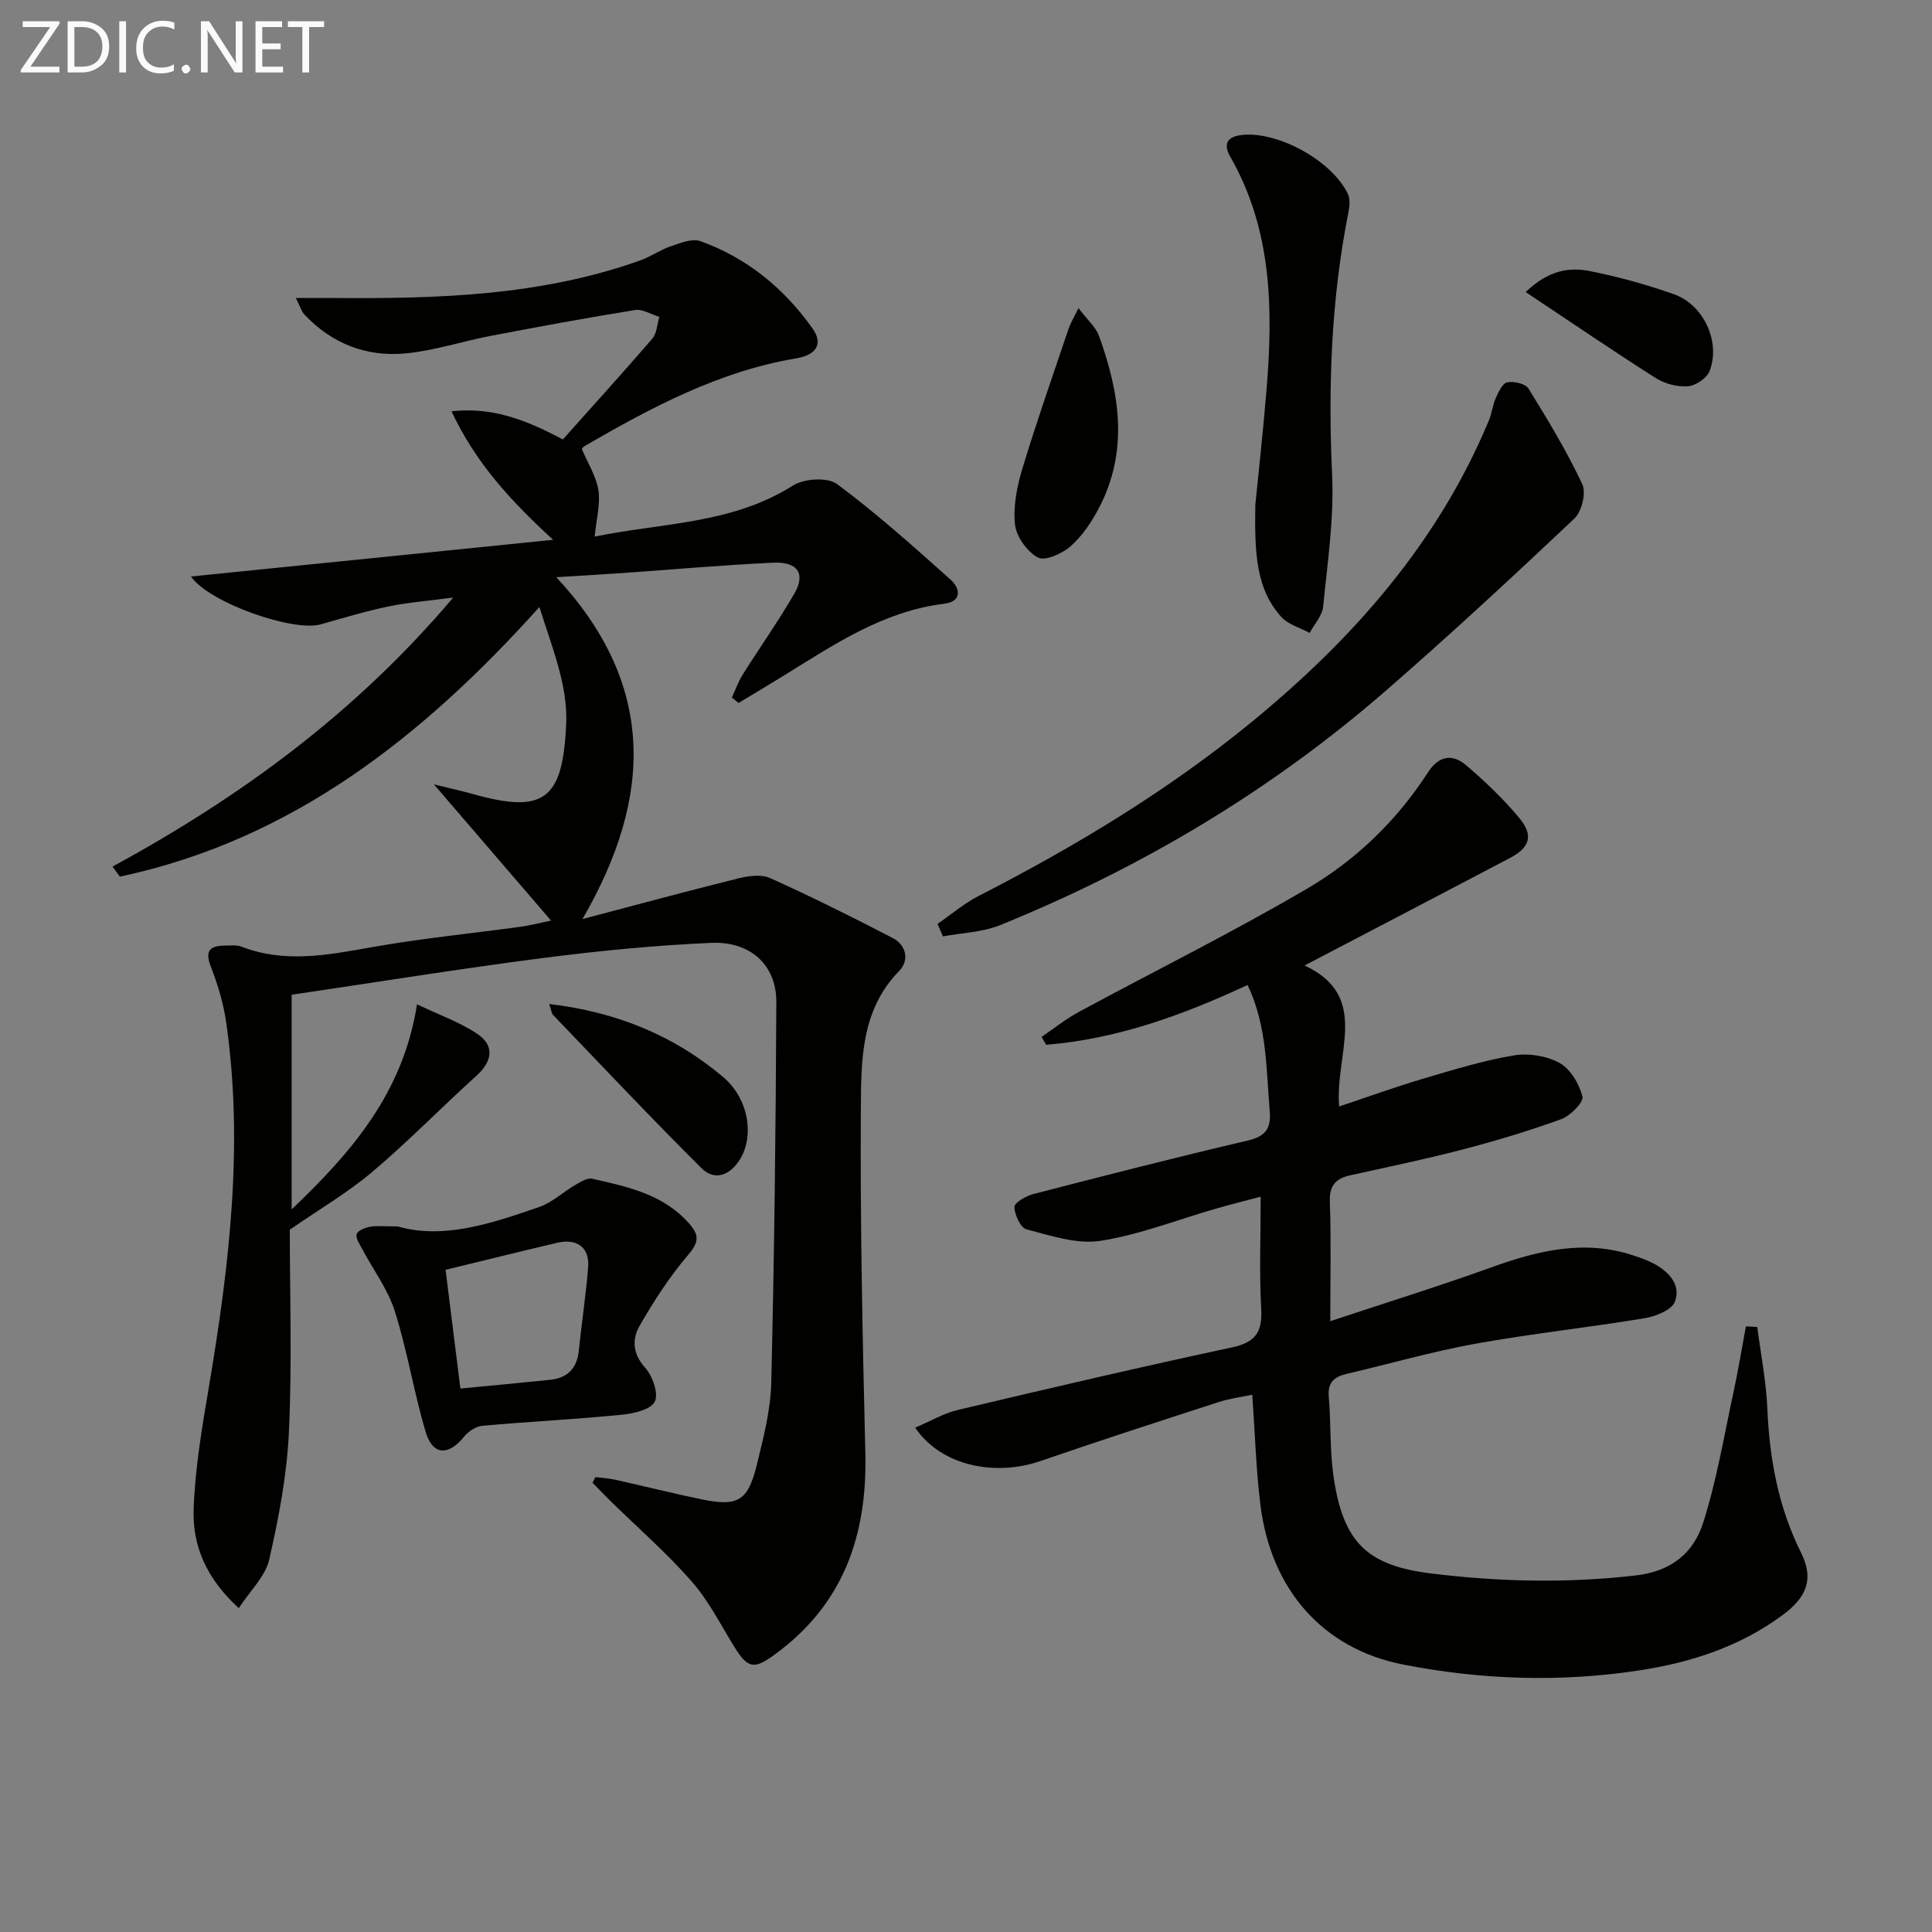
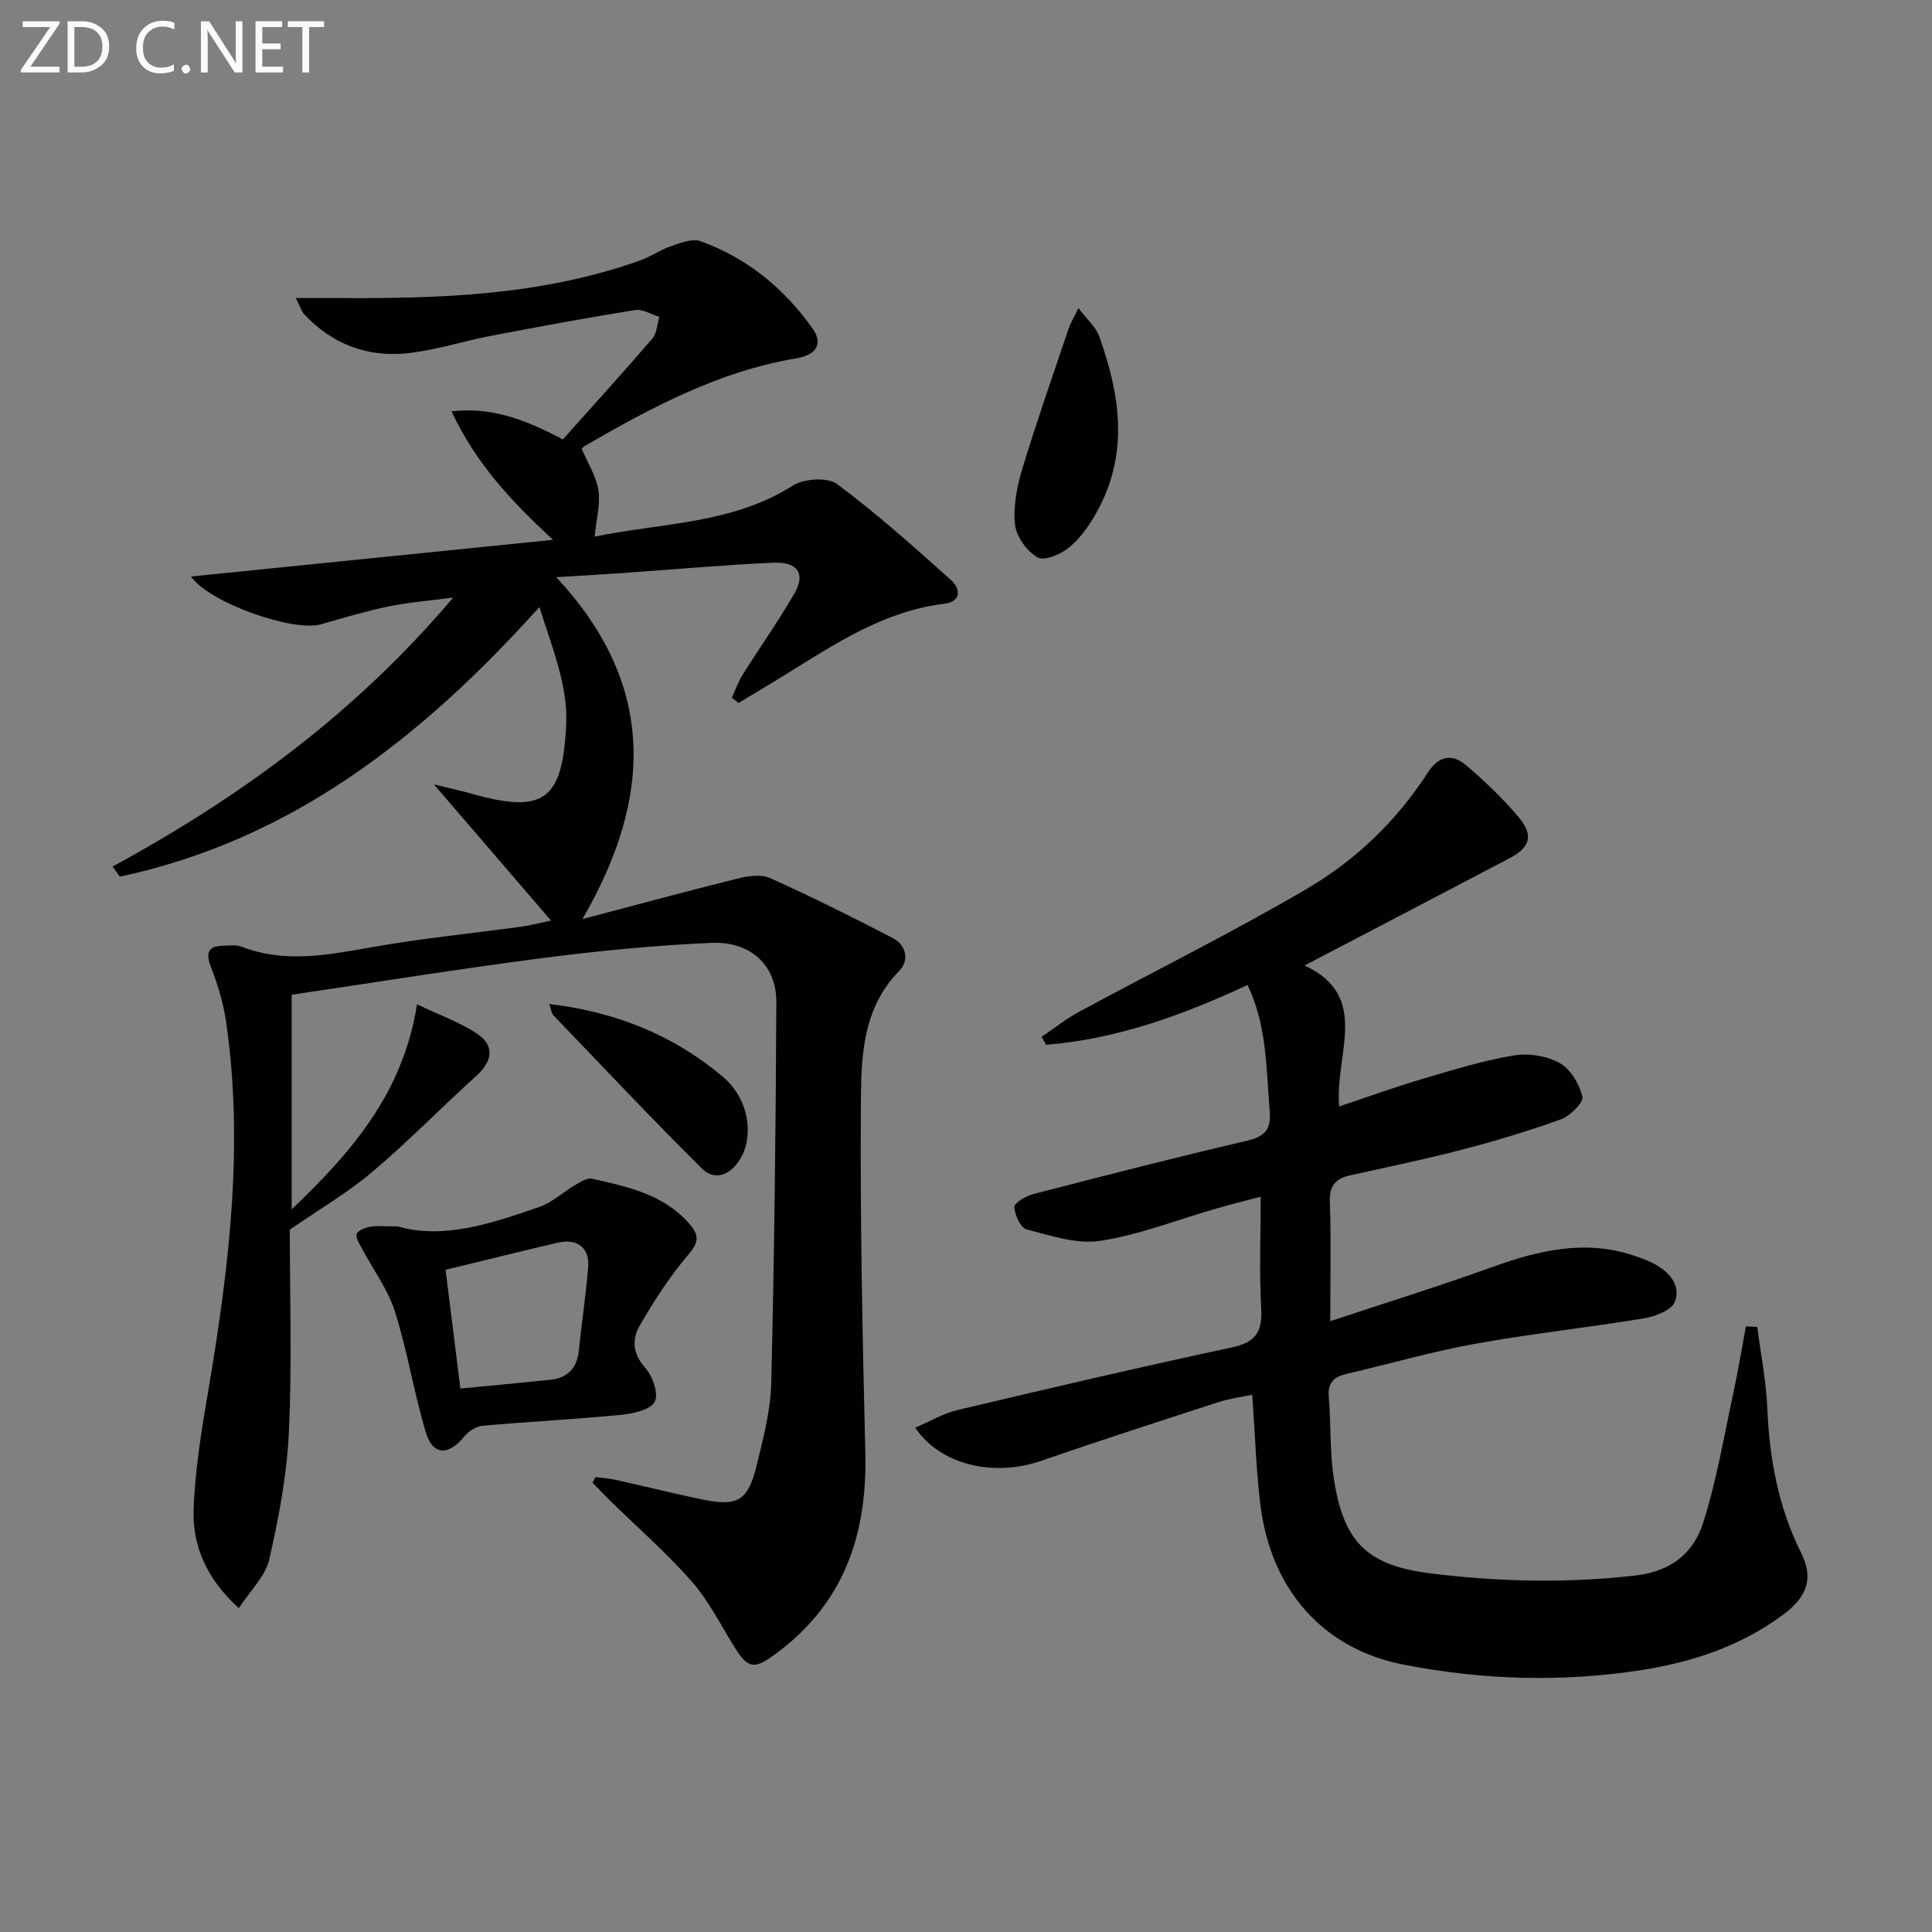
<svg xmlns="http://www.w3.org/2000/svg" enable-background="new 0 0 400 400" viewBox="0 0 400 400">
  <rect x="0" y="0" width="400" height="400" fill="#808080" stroke="none" />
  <g fill="#010100">
    <path d="m123.29 305.81c1.36.18 2.74.25 4.07.55 5.99 1.33 11.94 2.83 17.95 4.07 7.42 1.53 9.54.34 11.35-7.04 1.38-5.62 2.88-11.38 3.02-17.12.63-26.26.94-52.54 1.05-78.81.03-7.62-5.32-12.61-13.48-12.25-11.6.51-23.2 1.64-34.72 3.12-17.27 2.23-34.47 5.01-52.15 7.62v44.44c12.5-11.91 23.07-24.13 25.96-42.46 4.74 2.27 8.96 3.74 12.53 6.16 3.59 2.43 3.04 5.67-.18 8.59-7.28 6.58-14.15 13.64-21.64 19.97-5.08 4.3-10.92 7.7-17.05 11.94 0 13.18.48 27.53-.18 41.83-.41 8.88-2.09 17.77-4.08 26.46-.8 3.5-3.96 6.47-6.3 10.07-6.79-6.17-9.6-13.01-9.35-20.44.29-8.54 1.76-17.09 3.19-25.55 4.21-24.99 7.19-50.02 3.54-75.34-.56-3.91-1.74-7.8-3.17-11.48-1.28-3.29-.21-4.33 2.87-4.36 1.16-.01 2.43-.18 3.46.21 8.98 3.48 17.86 1.74 26.92.13 10.29-1.83 20.71-2.86 31.07-4.27 1.44-.2 2.85-.57 6.12-1.25-8.29-9.64-15.74-18.31-24.25-28.2 3.61.89 5.76 1.35 7.88 1.95 14.91 4.2 18.84 1.34 19.51-14.64.33-7.9-3.04-15.96-5.55-24.03-24.28 26.99-51.29 48.23-86.86 55.82-.51-.69-1.01-1.39-1.52-2.08 26.27-14.31 50.13-31.6 70.53-55.7-5.3.7-9.43 1.01-13.45 1.85-4.7.98-9.32 2.37-13.95 3.69-5.7 1.63-23.13-4.46-26.89-9.9 25.19-2.55 50.08-5.08 74.98-7.6-8.65-7.94-16-15.82-21.04-26.61 8.39-.91 15.2 1.67 23.05 5.83 6.07-6.8 12.39-13.75 18.52-20.86.95-1.1 1-2.99 1.46-4.51-1.68-.51-3.47-1.67-5.02-1.42-9.99 1.6-19.95 3.45-29.9 5.35-5.86 1.12-11.61 3.04-17.5 3.62-8.16.8-15.39-1.98-21.11-8.09-.52-.56-.74-1.41-1.73-3.37 3.29 0 5.81-.02 8.33 0 21.34.16 42.58-.5 62.99-7.79 2.17-.77 4.12-2.18 6.29-2.92 1.98-.67 4.44-1.68 6.16-1.06 9.66 3.47 17.32 9.77 23.24 18.12 2.15 3.03.86 5.43-3.34 6.13-16.06 2.68-30.09 10.19-43.93 18.2-.27.16-.45.47-.54.57 1.22 2.89 2.97 5.61 3.44 8.53.45 2.83-.41 5.87-.77 9.62 14-2.88 28.43-2.57 41.06-10.58 2.29-1.45 7.15-1.76 9.12-.3 8.22 6.1 15.89 12.98 23.54 19.82 2 1.79 2.35 4.51-1.36 4.96-12.52 1.53-22.61 8.32-32.93 14.71-3.19 1.98-6.42 3.89-9.64 5.83-.46-.37-.92-.75-1.38-1.12.73-1.58 1.3-3.27 2.23-4.74 3.53-5.62 7.38-11.04 10.7-16.77 2.39-4.13.71-6.65-4.42-6.41-10.29.48-20.57 1.4-30.85 2.12-4.26.3-8.53.54-14.02.88 20.45 21.95 20.24 45.25 5.42 70.78 11.73-3.09 21.92-5.85 32.16-8.39 2.13-.53 4.81-.94 6.65-.11 8.6 3.87 17.06 8.08 25.43 12.43 2.83 1.47 3.47 4.64 1.34 6.81-7.93 8.1-7.87 18.49-7.94 28.45-.15 23.8.35 47.62.93 71.42.41 17.06-4.57 31.37-18.84 41.72-4.1 2.97-5.42 2.93-8.15-1.44-2.91-4.65-5.39-9.69-8.97-13.76-5.24-5.97-11.29-11.23-16.98-16.81-1.21-1.18-2.36-2.41-3.54-3.62.19-.4.4-.78.61-1.17z" />
    <path d="m363.82 274.73c.73 5.63 1.85 11.25 2.09 16.9.44 10.43 2.28 20.41 6.97 29.82 2.62 5.25 1.4 9.07-3.77 12.9-8.77 6.51-18.88 9.81-29.46 11.45-16.42 2.54-32.92 2.01-49.17-1.18-16.63-3.26-27.33-15.56-29.51-32.93-.92-7.39-1.13-14.87-1.7-22.93-2.31.49-4.72.79-6.98 1.53-12.31 3.99-24.63 7.98-36.86 12.2-9.61 3.31-20.71.89-25.95-6.91 3.08-1.3 5.85-2.96 8.85-3.67 18.88-4.47 37.78-8.89 56.75-12.95 4.9-1.05 6.31-3.21 6.04-8.02-.42-7.46-.11-14.97-.11-23.18-3.38.9-6.34 1.63-9.27 2.48-7.97 2.29-15.81 5.41-23.93 6.66-4.88.76-10.27-1.08-15.27-2.37-1.24-.32-2.48-3.01-2.52-4.64-.02-.88 2.39-2.27 3.9-2.67 14.77-3.82 29.55-7.61 44.41-11.08 3.72-.87 4.86-2.51 4.55-6.11-.74-8.71-.52-17.56-4.58-26.1-13.47 6.27-27.08 11.2-41.71 12.38-.31-.54-.63-1.09-.94-1.63 2.55-1.73 4.98-3.69 7.68-5.15 15.76-8.53 31.85-16.49 47.3-25.55 10.08-5.91 18.57-14.08 25-24.05 2.24-3.47 5.06-3.94 7.92-1.49 3.9 3.33 7.67 6.92 10.95 10.85 3.07 3.67 2.28 6.16-1.92 8.37-13.97 7.34-27.95 14.64-42.48 22.23 13.78 6.43 6.21 18.27 7.16 29.19 6-2 11.63-4.04 17.36-5.74 6.19-1.83 12.41-3.75 18.75-4.82 3.05-.52 6.83.07 9.51 1.55 2.26 1.25 4.1 4.34 4.74 6.96.29 1.18-2.49 3.99-4.38 4.68-6.68 2.43-13.53 4.48-20.41 6.28-7.69 2.01-15.49 3.62-23.26 5.34-2.99.66-4.36 2.08-4.24 5.46.28 7.78.09 15.58.09 24.75 11.7-3.89 22.56-7.26 33.24-11.11 9.68-3.49 19.32-5.88 29.52-2.5 1.41.47 2.84.96 4.15 1.65 3.18 1.68 5.75 4.42 4.44 7.92-.65 1.73-4 3.05-6.31 3.43-11.63 1.93-23.37 3.18-34.97 5.27-8.97 1.62-17.77 4.17-26.66 6.24-2.6.61-3.98 1.76-3.72 4.76.47 5.45.19 11 .97 16.4 1.98 13.76 6.95 18.56 20.37 20.19 14.05 1.71 28.07 2.03 42.22.39 7.46-.86 12-4.75 13.97-10.96 2.79-8.78 4.31-17.97 6.27-27.01.98-4.51 1.71-9.06 2.56-13.6.78.04 1.57.08 2.35.12z" />
-     <path d="m194.1 191.29c2.85-1.96 5.53-4.27 8.59-5.83 20.05-10.28 39.27-21.86 56.71-36.19 20.84-17.13 38.33-36.95 48.85-62.2.63-1.51.79-3.23 1.46-4.72.55-1.23 1.4-3.03 2.36-3.2 1.38-.25 3.76.28 4.38 1.29 3.99 6.44 7.93 12.96 11.15 19.81.84 1.79-.12 5.68-1.65 7.12-12.82 12.1-25.75 24.09-39.05 35.65-23.81 20.7-50.61 36.65-79.81 48.51-3.67 1.49-7.9 1.6-11.86 2.34-.37-.87-.75-1.72-1.13-2.58z" />
    <path d="m82.37 253.92c9.44 2.73 19.42-.61 29.3-4.04 2.68-.93 4.93-3.1 7.45-4.56 1.08-.63 2.48-1.51 3.51-1.27 7.28 1.65 14.62 3.17 19.98 9.19 2.26 2.53 2.09 3.95-.17 6.61-3.82 4.49-7.08 9.53-10.02 14.65-1.55 2.7-1.5 5.72 1.12 8.63 1.55 1.72 2.86 5.38 2.03 7.06-.82 1.66-4.41 2.48-6.87 2.72-9.58.94-19.2 1.42-28.79 2.28-1.35.12-2.93 1.15-3.81 2.24-3.23 4.01-6.51 3.94-7.96-.93-2.46-8.25-3.8-16.84-6.4-25.04-1.45-4.56-4.5-8.61-6.78-12.92-.52-.98-1.37-2.23-1.11-3.04.24-.75 1.74-1.33 2.77-1.51 1.44-.26 2.97-.07 5.75-.07zm12.95 33.56c6.41-.62 12.48-1.17 18.55-1.8 3.57-.37 5.58-2.33 5.96-6 .6-5.77 1.47-11.52 1.94-17.3.34-4.06-2.29-6.05-6.39-5.08-7.7 1.81-15.38 3.72-23.13 5.6.97 7.74 1.95 15.62 3.07 24.58z" />
-     <path d="m259.9 104.52c.58-5.85 1.57-14.75 2.31-23.66 1.38-16.72 1.21-33.22-7.5-48.42-1.62-2.82-.45-4.27 2.74-4.53 7.41-.59 18.26 5.37 21.59 12.18.5 1.02.41 2.5.17 3.69-3.6 18.03-4.26 36.18-3.41 54.53.42 9.05-.96 18.21-1.86 27.29-.19 1.89-1.82 3.63-2.79 5.44-1.98-1.07-4.42-1.72-5.85-3.29-5.18-5.71-5.58-12.9-5.4-23.23z" />
    <path d="m223.28 63.79c1.83 2.42 3.57 3.88 4.25 5.74 4.29 11.84 6.18 23.81.01 35.62-1.51 2.9-3.45 5.79-5.86 7.93-1.74 1.54-5.3 3.14-6.79 2.35-2.24-1.19-4.48-4.34-4.75-6.86-.4-3.81.43-7.93 1.57-11.67 2.92-9.66 6.28-19.19 9.5-28.76.35-1.08.96-2.06 2.07-4.35z" />
    <path d="m113.71 207.87c13.91 1.63 25.86 6.53 36.01 15.12 5.44 4.61 6.42 12.42 3.44 17.11-2.05 3.24-5.19 4.48-7.92 1.76-10.44-10.38-20.54-21.11-30.74-31.73-.29-.3-.32-.87-.79-2.26z" />
-     <path d="m315.88 60.47c4.83-4.67 9.19-5.18 13.47-4.31 5.84 1.18 11.64 2.78 17.25 4.77 6.16 2.19 9.68 9.92 7.35 15.89-.57 1.47-2.86 3.02-4.46 3.15-2.17.17-4.77-.49-6.64-1.67-8.91-5.66-17.64-11.62-26.97-17.83z" />
  </g>
  <path d="m12.4 4.8-6.1 9h6v1.2h-8v-.5l6.1-8.9h-5.7v-1.2h7.6v.4z" fill="#fafafa" />
  <path d="m14 15v-10.6h3c1.6 0 2.9.5 4 1.4s1.6 2.2 1.6 3.8-.5 3-1.6 3.9-2.4 1.5-4 1.5zm1.4-9.4v8.2h1.6c1.3 0 2.4-.4 3.1-1.1s1.1-1.8 1.1-3.1-.4-2.3-1.2-3-1.8-1-3.1-1z" fill="#fafafa" />
-   <path d="m26.1 4.4v10.6h-1.4v-10.6z" fill="#fafafa" />
  <path d="m36.1 14.6c-.8.4-1.8.6-2.9.6-1.5 0-2.7-.5-3.6-1.4s-1.4-2.2-1.4-3.8c0-1.7.5-3.1 1.5-4.1s2.3-1.6 3.9-1.6c1 0 1.8.1 2.5.4v1.4c-.8-.4-1.6-.6-2.5-.6-1.2 0-2.1.4-2.9 1.2s-1.1 1.8-1.1 3.2c0 1.3.3 2.3 1 3s1.6 1.1 2.7 1.1c1 0 2-.2 2.7-.7v1.3z" fill="#fafafa" />
  <path d="m37.6 14.3c0-.2.1-.5.3-.6s.4-.3.6-.3c.3 0 .5.1.6.3s.3.4.3.6-.1.4-.3.6-.4.3-.6.3c-.3 0-.5-.1-.6-.3s-.3-.4-.3-.6z" fill="#fafafa" />
  <path d="m50.2 15h-1.6l-5.3-8.2c-.2-.2-.3-.5-.4-.7 0 .2.1.7.1 1.5v7.4h-1.4v-10.6h1.7l5.2 8.1c.2.4.4.6.4.7 0-.3-.1-.8-.1-1.5v-7.3h1.4z" fill="#fafafa" />
  <path d="m58.6 15h-5.7v-10.6h5.5v1.2h-4.1v3.4h3.8v1.2h-3.8v3.6h4.3z" fill="#fafafa" />
  <path d="m67.1 5.6h-3.1v9.4h-1.4v-9.4h-3v-1.2h7.5z" fill="#fafafa" />
</svg>